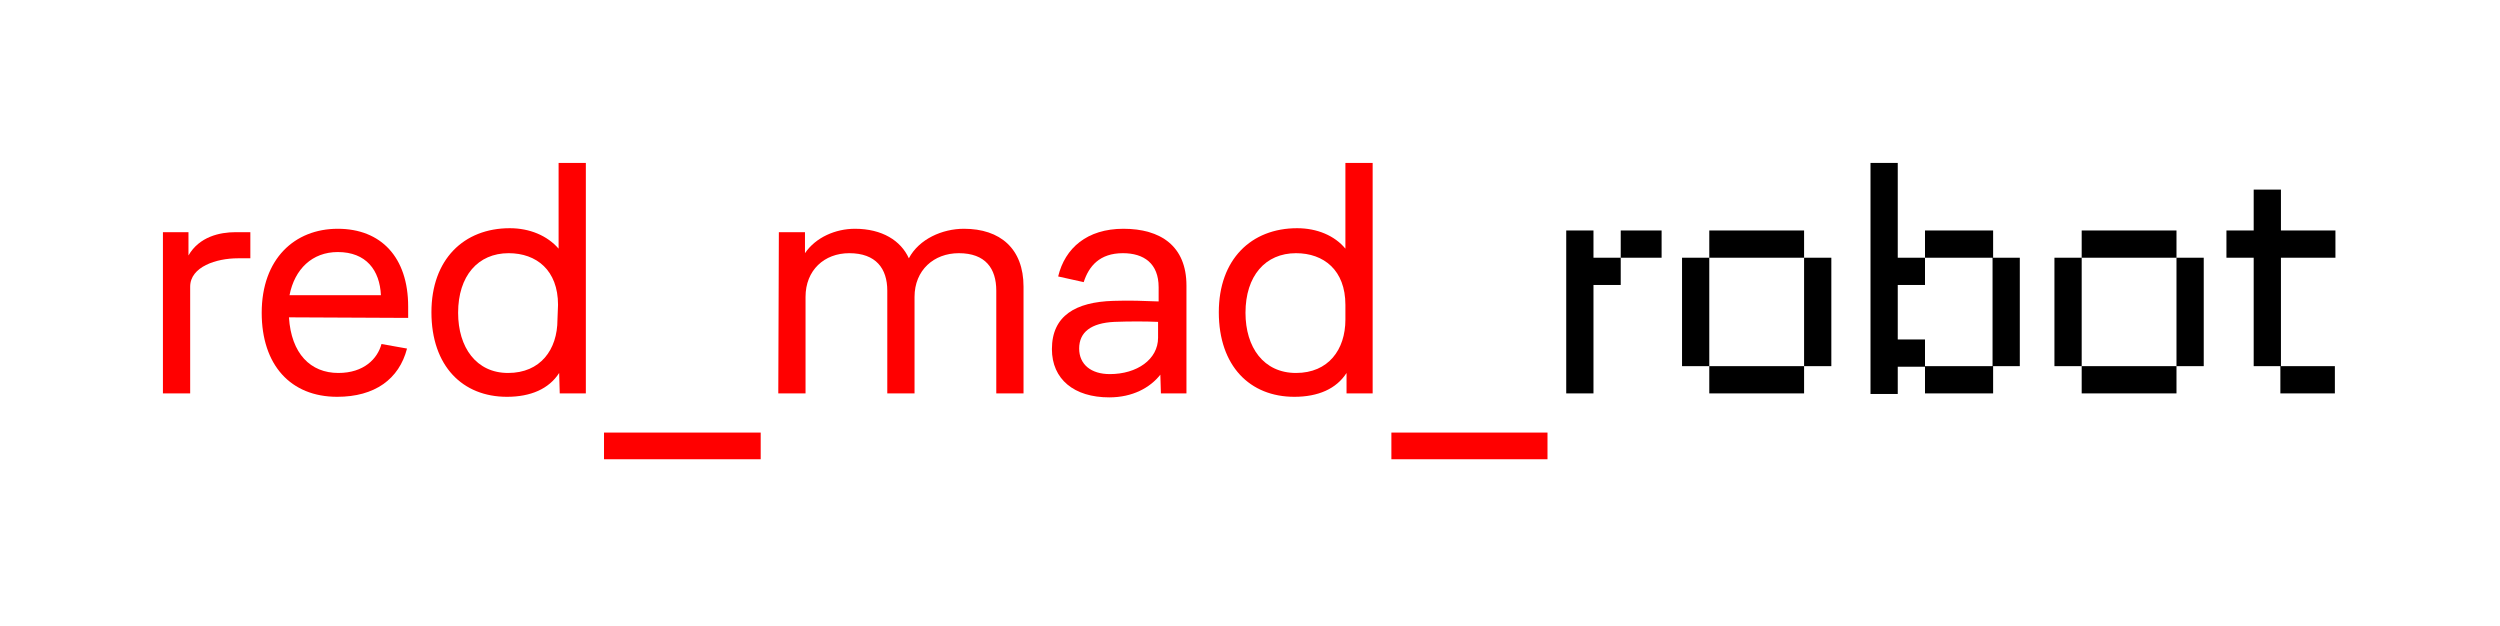
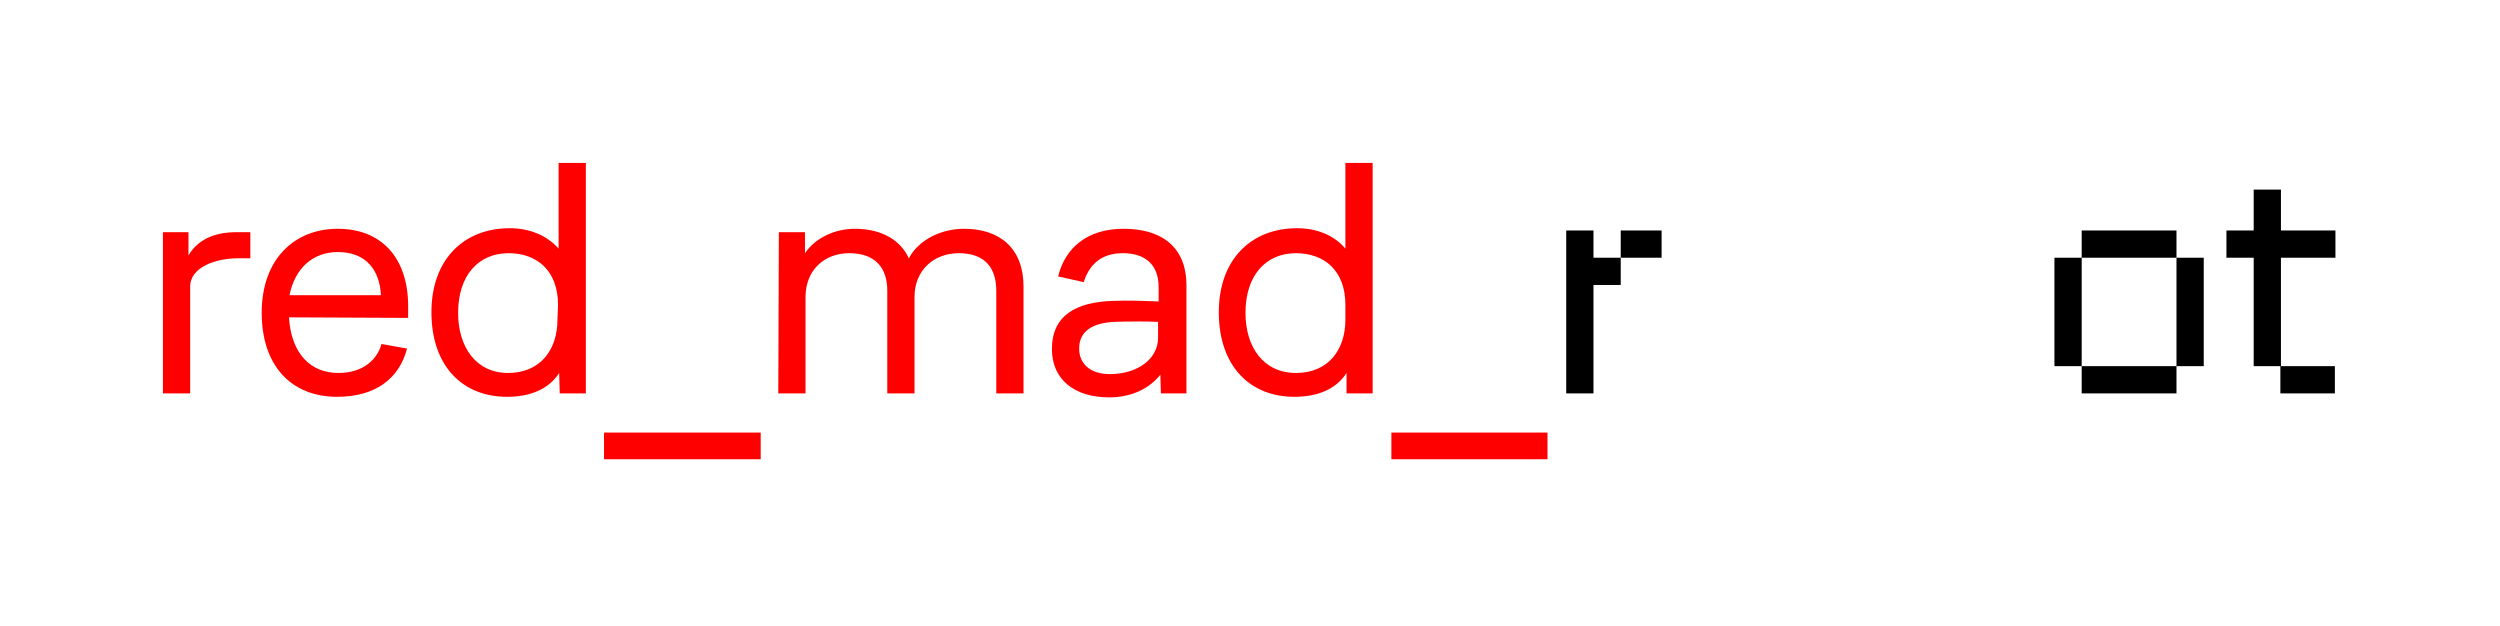
<svg xmlns="http://www.w3.org/2000/svg" width="547" height="137" viewBox="0 0 547 137" fill="none">
  <path d="M35.648 50.801H41.238V55.894C43.598 51.795 48.069 50.801 51.547 50.801H54.776V56.515H52.044C47.324 56.515 41.61 58.378 41.61 62.725V86.076H35.648V50.801Z" fill="#FF0000" />
  <path d="M63.223 69.433C63.72 77.382 67.943 81.605 74.029 81.605C79.618 81.605 82.599 78.5 83.469 75.27L89.058 76.264C87.319 82.971 81.978 86.822 73.781 86.822C63.595 86.822 57.261 79.866 57.261 68.439C57.261 56.639 64.465 50.056 73.905 50.056C83.344 50.056 89.306 56.266 89.306 67.073V69.557L63.223 69.433ZM63.347 64.588H83.344C83.096 59.123 80.115 55.148 73.905 55.148C68.315 55.148 64.465 58.875 63.347 64.588Z" fill="#FF0000" />
  <path d="M122.345 81.605C120.11 85.083 116.135 86.822 110.918 86.822C101.23 86.822 94.398 80.114 94.398 68.315C94.398 56.763 101.478 49.932 111.539 49.932C115.887 49.932 119.737 51.547 122.221 54.403V35.648H128.183V86.076H122.47L122.345 81.605ZM122.097 66.7C122.097 59.123 117.377 55.397 111.291 55.397C104.584 55.397 100.236 60.365 100.236 68.439C100.236 76.016 104.211 81.605 111.167 81.605C118.246 81.605 121.973 76.512 121.973 69.929L122.097 66.7Z" fill="#FF0000" />
  <path d="M132.158 100.484V94.647H166.44V100.484H132.158Z" fill="#FF0000" />
  <path d="M170.414 50.801H176.128V55.397C178.488 51.919 182.835 50.056 187.058 50.056C193.02 50.056 197.119 52.664 198.858 56.515C201.094 52.292 206.186 50.056 210.906 50.056C218.855 50.056 223.948 54.403 223.948 62.725V86.076H217.986V63.595C217.986 58.751 215.626 55.397 209.788 55.397C204.323 55.397 200.1 59.123 200.1 64.961V86.076H194.138V63.595C194.138 58.751 191.654 55.397 185.816 55.397C180.351 55.397 176.252 59.123 176.252 64.961V86.076H170.29L170.414 50.801Z" fill="#FF0000" />
  <path d="M253.882 81.978C251.647 84.834 247.796 86.946 242.704 86.946C235.003 86.946 230.159 82.971 230.159 76.388C230.159 69.06 235.375 66.079 243.573 65.83C247.175 65.706 250.28 65.83 253.51 65.955V62.849C253.51 57.633 250.28 55.397 245.685 55.397C240.592 55.397 238.232 58.254 237.114 61.731L231.525 60.489C233.015 54.279 237.86 50.056 245.809 50.056C253.882 50.056 259.596 53.782 259.596 62.477V86.076H254.007L253.882 81.978ZM243.822 70.426C238.729 70.674 236.121 72.662 236.121 76.264C236.121 79.742 238.729 81.853 242.828 81.853C248.79 81.853 253.386 78.624 253.386 73.904V70.426C250.529 70.302 247.175 70.302 243.822 70.426Z" fill="#FF0000" />
  <path d="M294.623 81.605C292.387 85.083 288.412 86.822 283.195 86.822C273.507 86.822 266.676 80.114 266.676 68.314C266.676 56.763 273.756 49.932 283.817 49.932C288.164 49.932 292.014 51.546 294.374 54.403V35.648H300.336V86.076H294.623V81.605ZM294.374 66.7C294.374 59.123 289.654 55.397 283.568 55.397C276.861 55.397 272.514 60.365 272.514 68.439C272.514 76.015 276.488 81.605 283.568 81.605C290.648 81.605 294.374 76.512 294.374 69.929V66.7Z" fill="#FF0000" />
  <path d="M304.435 100.484V94.647H338.592V100.484H304.435Z" fill="#FF0000" />
  <path d="M342.691 50.428H348.653V56.39H354.615V62.352H348.653V86.076H342.691V50.428ZM354.615 50.428H363.558V56.39H354.615V50.428Z" fill="black" />
-   <path d="M368.03 56.39H373.992V80.114H368.03V56.39ZM394.734 56.39H373.992V50.428H394.734V56.39ZM373.992 80.114H394.734V86.076H373.992V80.114ZM394.734 80.114V56.39H400.696V80.114H394.734Z" fill="black" />
-   <path d="M409.266 35.648H415.228V56.391H421.19V62.352H415.228V74.276H421.19V80.239H415.228V86.201H409.266V35.648ZM421.19 50.428H436.095V56.391H421.19V50.428ZM421.19 80.114H436.095V86.076H421.19V80.114ZM435.971 80.114V56.391H441.933V80.114H435.971Z" fill="black" />
  <path d="M449.511 56.39H455.473V80.114H449.511V56.39ZM476.216 56.39H455.473V50.428H476.216V56.39ZM455.473 80.114H476.216V86.076H455.473V80.114ZM476.216 80.114V56.39H482.178V80.114H476.216Z" fill="black" />
  <path d="M493.107 56.39H487.145V50.428H493.107V41.485H499.069V50.428H510.993V56.39H499.069V80.114H493.107V56.39ZM498.945 80.114H510.869V86.076H498.945V80.114Z" fill="black" />
</svg>